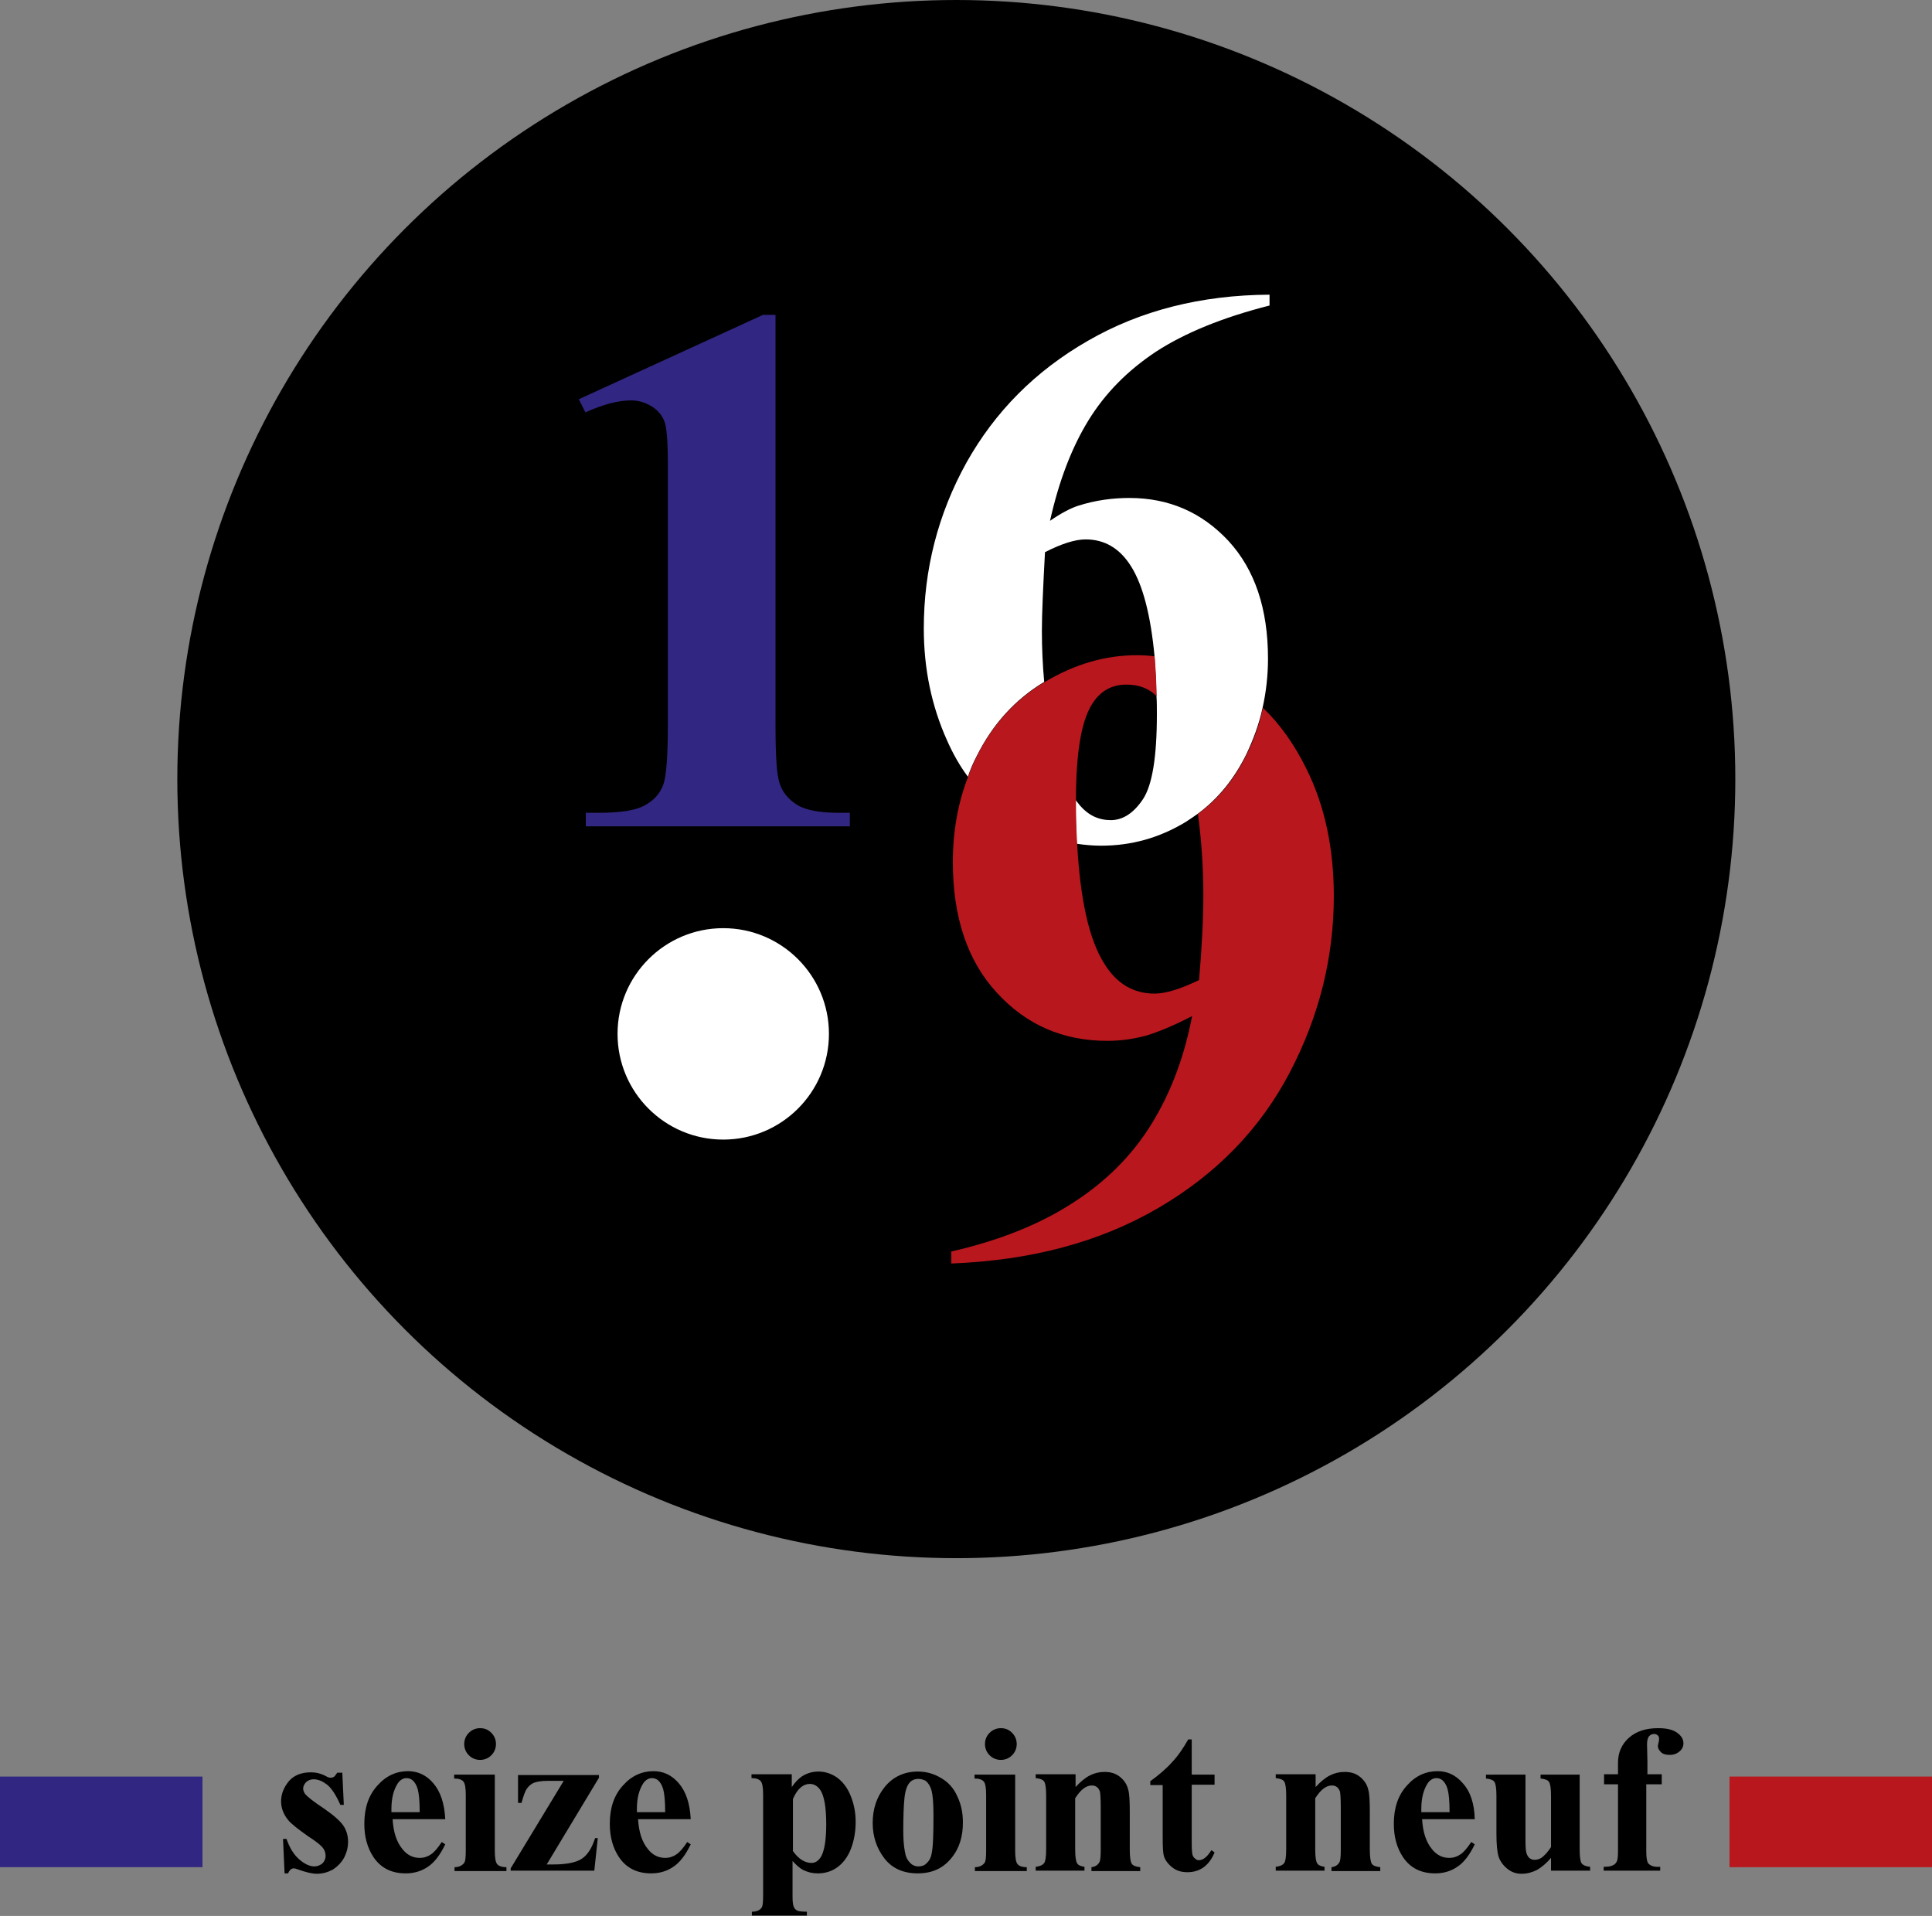
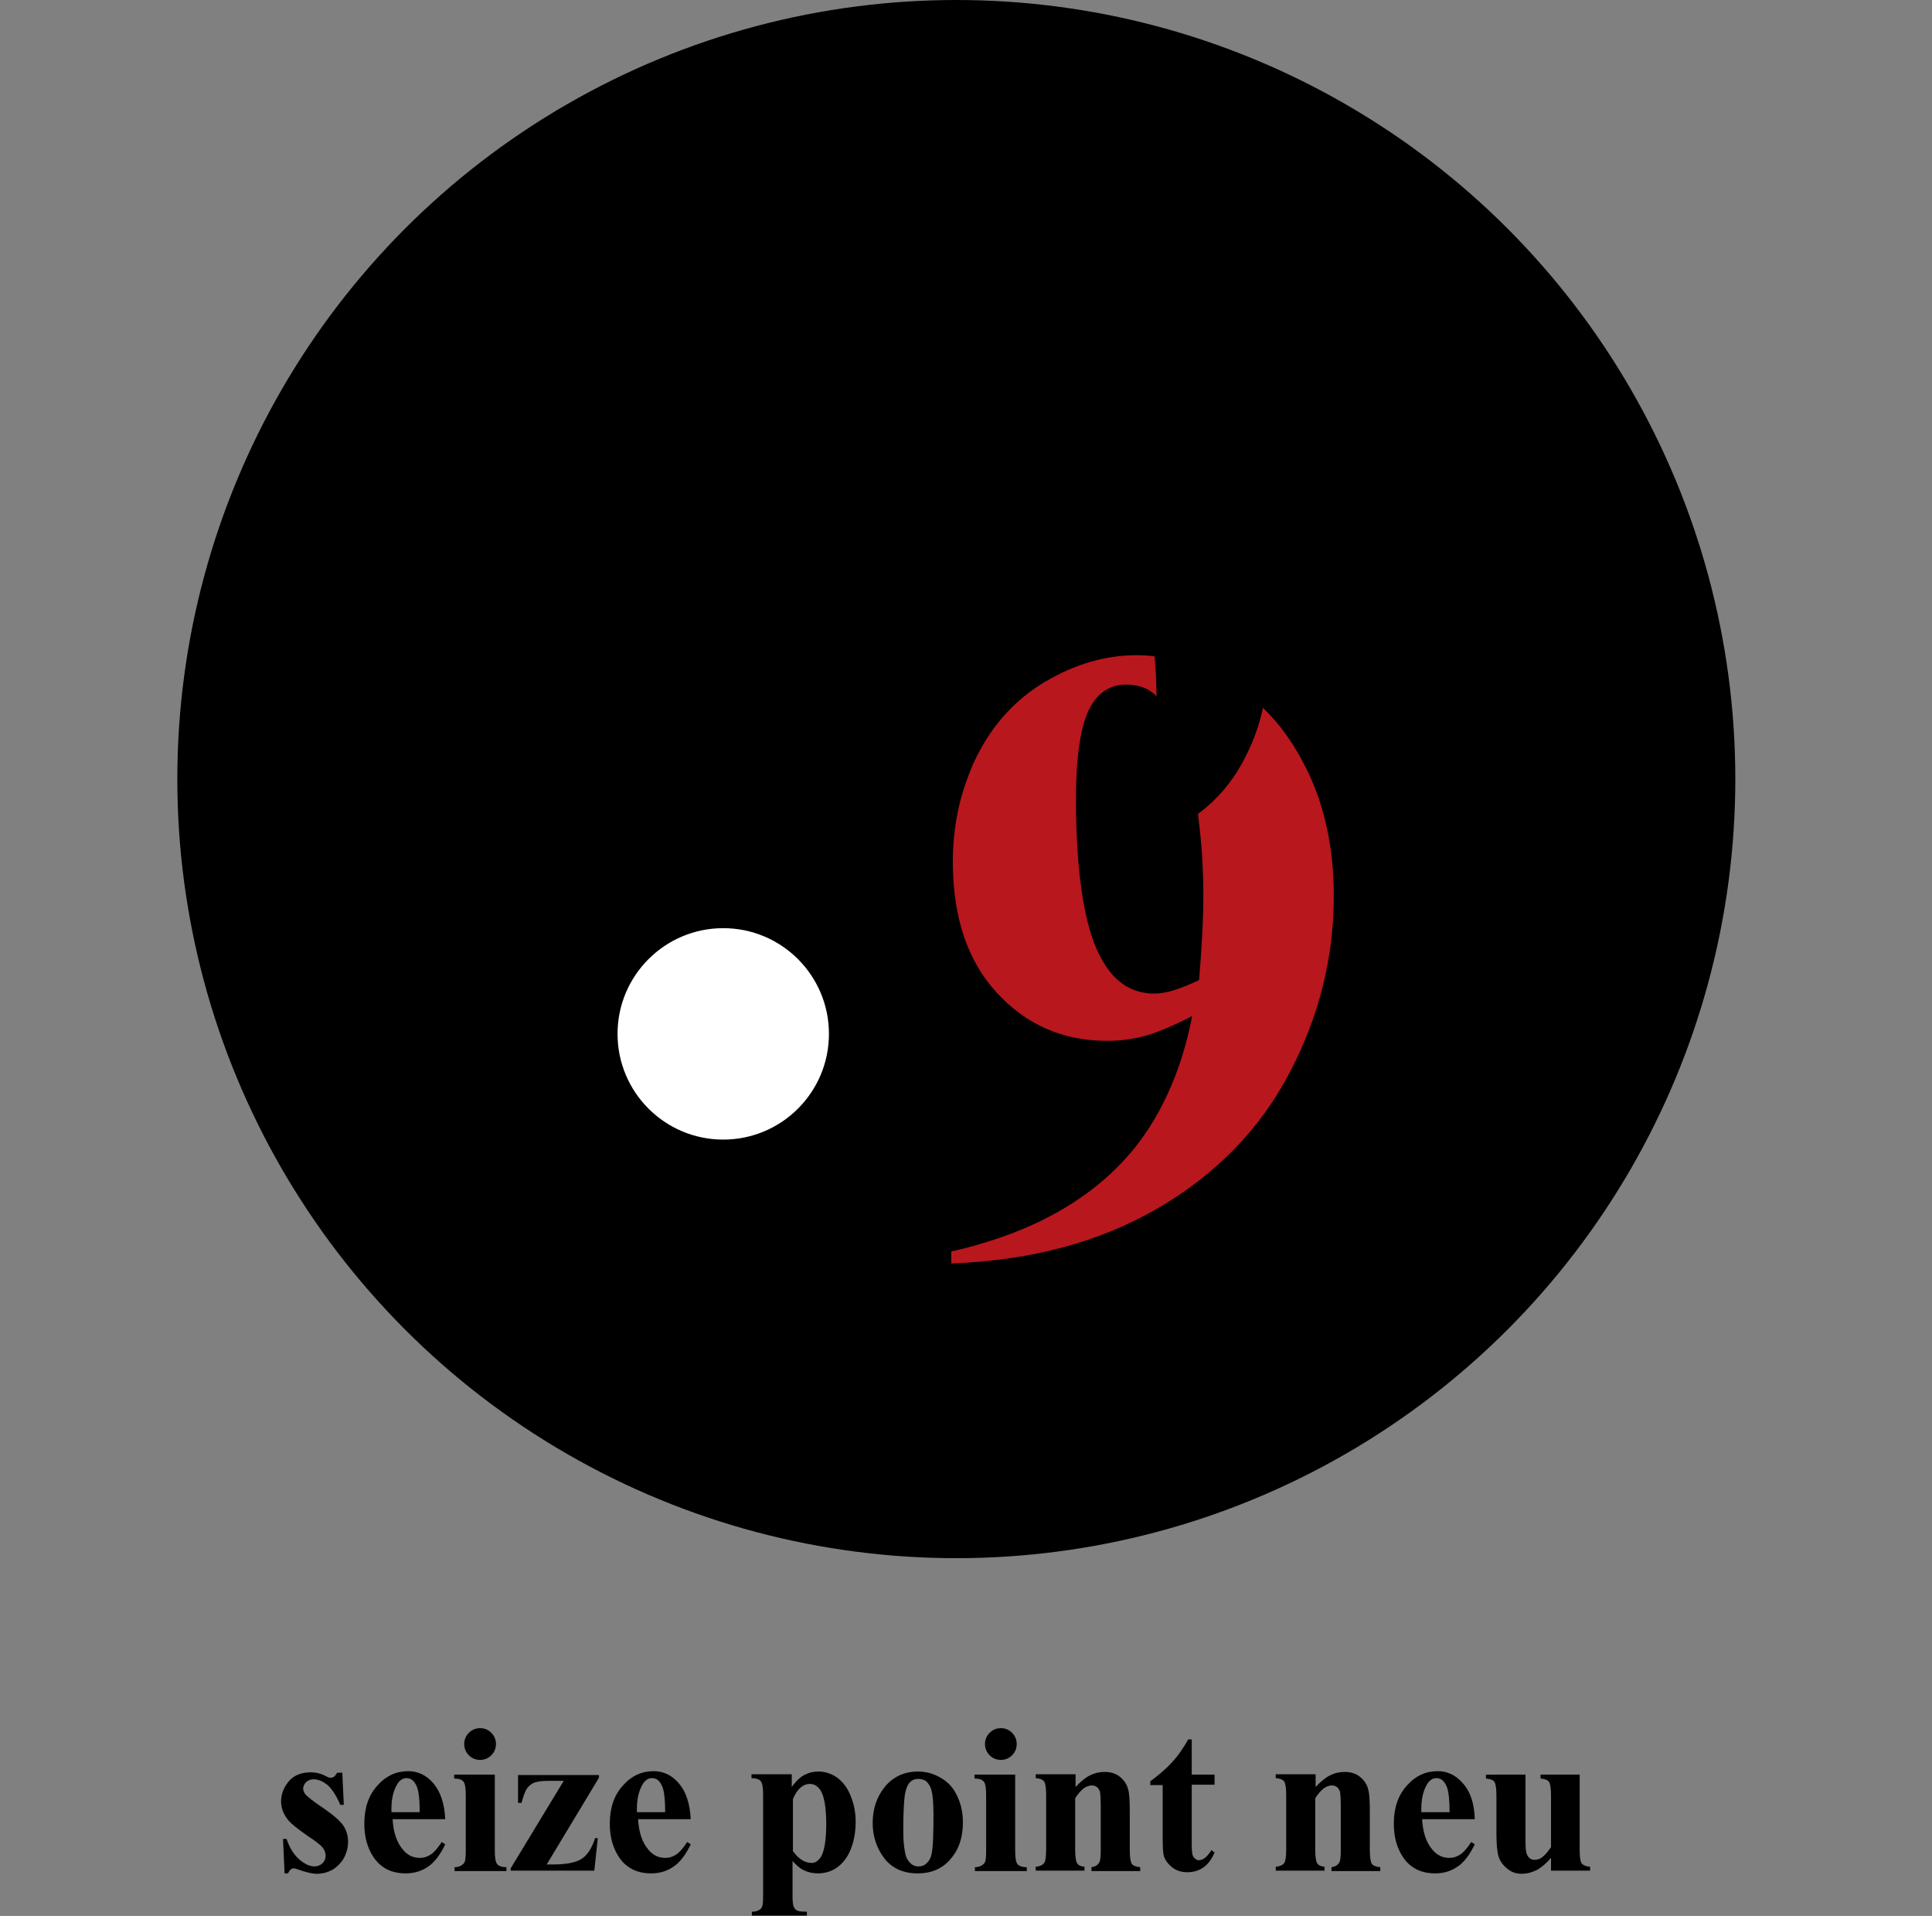
<svg xmlns="http://www.w3.org/2000/svg" version="1.1" id="Layer_1" x="0px" y="0px" viewBox="0 0 499 494.8" style="enable-background:new 0 0 499 494.8;" xml:space="preserve">
  <rect x="0" y="0" width="499" height="494.8" fill="#808080" stroke="none" />
  <style type="text/css">
	.st0{fill:#312682;}
	.st1{fill:#FFFFFF;}
	.st2{fill:#B8171D;}
</style>
  <g>
    <circle cx="247" cy="201.2" r="201.2" />
    <g>
      <g>
        <g>
-           <path class="st0" d="M200.3,81.3v105.9c0,8,0.3,13,1.1,15.2c0.7,2.2,2.2,4,4.4,5.4c2.2,1.4,5.8,2.1,10.7,2.1h3v3.5h-68.2v-3.5      h3.4c5.5,0,9.5-0.6,11.8-1.9c2.4-1.3,3.9-3,4.8-5.3c0.8-2.2,1.2-7.4,1.2-15.6v-67.1c0-6-0.3-9.7-0.9-11.2s-1.6-2.8-3.2-3.8      s-3.4-1.6-5.4-1.6c-3.2,0-7.2,1-11.8,3.1l-1.7-3.4l47.6-21.8H200.3z" />
-         </g>
+           </g>
      </g>
      <g>
-         <path class="st1" d="M281.1,108.6c-4.3,7-7.6,15.6-9.9,25.9c2.9-2,5.4-3.3,7.3-3.9c4.4-1.4,8.8-2,13.2-2     c10.2,0,18.7,3.7,25.6,11.1c6.8,7.4,10.2,17.5,10.2,30.4c0,4.4-0.5,8.7-1.4,12.7c-0.9,4.2-2.4,8.2-4.2,12     c-3.1,6.3-7.3,11.5-12.6,15.4c-1,0.7-2,1.4-3.1,2.1c-6.8,4.1-14,6.1-21.8,6.1c-2.2,0-4.2-0.2-6.3-0.5c-0.2-3.5-0.3-7.3-0.3-11.3     c0.4,0.5,0.8,1,1.2,1.5c2.2,2.5,4.8,3.7,7.9,3.7c3.1,0,5.9-1.8,8.3-5.4c2.4-3.6,3.6-10.9,3.6-21.9c0-1.6,0-3.2-0.1-4.7     c-0.1-3.7-0.3-7.1-0.5-10.3c-1-10.6-3-18.4-6.1-23.3c-2.9-4.6-6.8-6.9-11.7-6.9c-2.7,0-6.2,1.1-10.5,3.3     c-0.5,9.3-0.8,16-0.8,20.3c0,4.5,0.2,8.9,0.6,13.2c-7.5,4.5-13.3,10.9-17.4,19.1c-0.9,1.7-1.7,3.5-2.3,5.4     c-2.1-2.8-3.9-6-5.4-9.4c-4-8.9-6-18.5-6-28.9c0-15.3,3.7-29.6,11-42.8c7.4-13.2,17.8-23.7,31.4-31.5     c13.5-7.8,29.2-11.8,46.9-11.9v2.8c-12.2,3.1-21.9,7.1-29.3,11.9C291.2,95.7,285.4,101.6,281.1,108.6z" />
        <path class="st2" d="M344.5,231.4c0,15.9-3.8,31.1-11.4,45.6c-7.6,14.5-18.9,26.2-34,35c-15.1,8.8-32.8,13.5-53.4,14.3v-3.1     c12.3-2.8,22.8-7,31.3-12.5c8.6-5.5,15.4-12.3,20.4-20.4c5-8.1,8.5-17.4,10.5-27.9c-4.6,2.4-8.5,4-11.7,5     c-3.3,0.9-6.6,1.4-10.2,1.4c-11.4,0-20.9-4.1-28.5-12.4c-7.6-8.2-11.4-19.5-11.4-33.8c0-7.8,1.3-15.2,3.9-21.9     c0.6-1.8,1.4-3.6,2.3-5.4c4.1-8.2,9.9-14.6,17.4-19.1c0.1-0.1,0.1-0.1,0.2-0.1c7.7-4.6,15.6-6.9,23.8-6.9c1.5,0,3,0.1,4.5,0.3     c0.3,3.2,0.5,6.6,0.5,10.3c-0.2-0.2-0.4-0.4-0.6-0.6c-1.9-1.6-4.2-2.4-7.2-2.4c-3.7,0-6.6,1.6-8.7,4.8c-2.9,4.4-4.3,12.7-4.3,25     v0c0,4,0.1,7.8,0.3,11.3c0.8,14.5,3.1,24.9,7.1,31.1c3.2,5.1,7.5,7.6,12.9,7.6c2.9,0,6.7-1.2,11.5-3.5c0.7-8.3,1.1-15.6,1.1-21.9     c0-7.3-0.5-14.3-1.4-21c5.3-3.9,9.5-9,12.6-15.4c1.9-3.8,3.3-7.8,4.2-12c4.5,4.3,8.2,9.6,11.3,15.9     C342.2,208.2,344.5,219.2,344.5,231.4z" />
      </g>
      <circle class="st1" cx="186.8" cy="267" r="27.3" />
    </g>
    <g>
      <path d="M88.4,457.6l0.4,8.5h-0.9c-1.1-2.5-2.2-4.2-3.4-5.2c-1.2-0.9-2.3-1.4-3.5-1.4c-0.7,0-1.3,0.2-1.9,0.7    c-0.5,0.5-0.8,1.1-0.8,1.7c0,0.5,0.2,0.9,0.5,1.4c0.6,0.7,2.2,2,4.8,3.7c2.6,1.8,4.3,3.3,5.1,4.5s1.2,2.6,1.2,4.1    c0,1.4-0.3,2.7-1,4.1c-0.7,1.3-1.7,2.3-2.9,3.1c-1.3,0.7-2.6,1.1-4.2,1.1c-1.2,0-2.8-0.4-4.8-1.1c-0.5-0.2-0.9-0.3-1.1-0.3    c-0.6,0-1.1,0.4-1.5,1.3h-0.9l-0.4-8.9h0.9c0.8,2.3,1.9,4.1,3.3,5.3c1.4,1.2,2.7,1.8,3.9,1.8c0.8,0,1.5-0.3,2.1-0.8    c0.5-0.5,0.8-1.2,0.8-1.9c0-0.9-0.3-1.6-0.8-2.2c-0.5-0.6-1.7-1.6-3.6-2.8c-2.7-1.9-4.5-3.3-5.3-4.3c-1.2-1.5-1.8-3.1-1.8-4.8    c0-1.9,0.7-3.6,2-5.2c1.3-1.5,3.2-2.3,5.7-2.3c1.3,0,2.6,0.3,3.9,1c0.5,0.3,0.9,0.4,1.2,0.4c0.3,0,0.6-0.1,0.8-0.2    c0.2-0.1,0.5-0.5,0.9-1.1H88.4z" />
      <path d="M115,469.8h-13.6c0.2,3.3,1,5.9,2.6,7.8c1.2,1.5,2.7,2.2,4.4,2.2c1.1,0,2-0.3,2.9-0.9c0.9-0.6,1.8-1.7,2.8-3.2l0.9,0.6    c-1.3,2.7-2.8,4.7-4.5,5.8c-1.6,1.1-3.5,1.7-5.7,1.7c-3.7,0-6.5-1.4-8.4-4.3c-1.5-2.3-2.3-5.1-2.3-8.5c0-4.1,1.1-7.4,3.4-9.9    c2.2-2.5,4.9-3.7,7.9-3.7c2.5,0,4.7,1,6.5,3.1C113.8,462.7,114.8,465.8,115,469.8z M108.4,468c0-2.9-0.2-4.8-0.5-5.9    c-0.3-1.1-0.8-1.9-1.4-2.4c-0.4-0.3-0.9-0.5-1.5-0.5c-0.9,0-1.7,0.5-2.3,1.4c-1,1.6-1.6,3.7-1.6,6.5v0.9H108.4z" />
      <path d="M127.8,458.3V478c0,1.8,0.2,2.9,0.6,3.4c0.4,0.5,1.2,0.8,2.4,0.8v1h-13.4v-1c1.1,0,1.9-0.4,2.4-1c0.4-0.4,0.5-1.5,0.5-3.2    v-14.5c0-1.8-0.2-2.9-0.6-3.4c-0.4-0.5-1.2-0.8-2.4-0.8v-1H127.8z M124,446.3c1.2,0,2.1,0.4,2.9,1.2c0.8,0.8,1.2,1.8,1.2,2.9    c0,1.1-0.4,2.1-1.2,2.9c-0.8,0.8-1.8,1.2-2.9,1.2c-1.1,0-2.1-0.4-2.9-1.2c-0.8-0.8-1.2-1.8-1.2-2.9c0-1.1,0.4-2.1,1.2-2.9    C121.9,446.7,122.9,446.3,124,446.3z" />
      <path d="M153.5,483.1h-21.6v-0.6l13.7-22.6h-4c-1.7,0-2.9,0.2-3.7,0.5c-0.7,0.3-1.3,0.8-1.8,1.5c-0.5,0.7-0.9,1.9-1.4,3.7h-0.9    v-7.2h20.9v0.7l-13.5,22.4h1.7c3.4,0,5.9-0.5,7.4-1.5c1.5-1,2.6-2.8,3.4-5.3h0.7L153.5,483.1z" />
      <path d="M178.4,469.8h-13.6c0.2,3.3,1,5.9,2.6,7.8c1.2,1.5,2.7,2.2,4.4,2.2c1.1,0,2-0.3,2.9-0.9c0.9-0.6,1.8-1.7,2.8-3.2l0.9,0.6    c-1.3,2.7-2.8,4.7-4.5,5.8c-1.6,1.1-3.5,1.7-5.7,1.7c-3.7,0-6.5-1.4-8.4-4.3c-1.5-2.3-2.3-5.1-2.3-8.5c0-4.1,1.1-7.4,3.4-9.9    c2.2-2.5,4.9-3.7,7.9-3.7c2.5,0,4.7,1,6.5,3.1C177.2,462.7,178.2,465.8,178.4,469.8z M171.8,468c0-2.9-0.2-4.8-0.5-5.9    c-0.3-1.1-0.8-1.9-1.4-2.4c-0.4-0.3-0.9-0.5-1.5-0.5c-0.9,0-1.7,0.5-2.3,1.4c-1,1.6-1.6,3.7-1.6,6.5v0.9H171.8z" />
      <path d="M204.7,480.6v9.2c0,1.3,0.1,2.1,0.3,2.6c0.2,0.5,0.5,0.8,0.9,1c0.4,0.2,1.3,0.3,2.5,0.3v1h-14.2v-1c1.1,0,1.9-0.3,2.4-0.9    c0.4-0.4,0.5-1.5,0.5-3.2v-26.2c0-1.8-0.2-2.9-0.6-3.4c-0.4-0.5-1.2-0.8-2.4-0.8v-1h10.4v3.3c0.9-1.3,1.8-2.2,2.7-2.8    c1.3-0.8,2.7-1.2,4.2-1.2c1.8,0,3.5,0.6,5,1.7c1.5,1.2,2.6,2.7,3.4,4.8c0.8,2,1.2,4.2,1.2,6.5c0,2.5-0.4,4.8-1.2,6.9    s-2,3.7-3.5,4.8c-1.5,1.1-3.2,1.6-5.1,1.6c-1.4,0-2.6-0.3-3.8-0.9C206.6,482.5,205.7,481.7,204.7,480.6z M204.7,477.9    c1.5,2.2,3.2,3.2,4.9,3.2c1,0,1.7-0.5,2.4-1.5c0.9-1.5,1.4-4.3,1.4-8.5c0-4.3-0.5-7.2-1.5-8.8c-0.7-1-1.6-1.6-2.7-1.6    c-1.8,0-3.3,1.3-4.4,3.9V477.9z" />
      <path d="M237.1,457.5c2.2,0,4.2,0.6,6,1.7c1.9,1.1,3.3,2.7,4.2,4.8c1,2.1,1.4,4.3,1.4,6.7c0,3.5-0.9,6.5-2.7,8.8    c-2.2,2.9-5.1,4.3-9,4.3c-3.7,0-6.6-1.3-8.6-3.9c-2-2.6-3-5.7-3-9.1c0-3.6,1-6.7,3.1-9.3C230.6,458.9,233.5,457.5,237.1,457.5z     M237.2,459.4c-0.9,0-1.7,0.3-2.3,1c-0.6,0.7-1.1,2-1.3,4c-0.2,2-0.3,4.8-0.3,8.4c0,1.9,0.1,3.7,0.4,5.3c0.2,1.3,0.6,2.2,1.3,2.9    c0.6,0.7,1.4,1,2.2,1c0.8,0,1.5-0.2,2-0.7c0.7-0.6,1.2-1.4,1.4-2.5c0.4-1.7,0.5-5.1,0.5-10.2c0-3-0.2-5.1-0.5-6.2    c-0.3-1.1-0.8-1.9-1.5-2.5C238.5,459.6,237.9,459.4,237.2,459.4z" />
      <path d="M262.2,458.3V478c0,1.8,0.2,2.9,0.6,3.4c0.4,0.5,1.2,0.8,2.4,0.8v1h-13.4v-1c1.1,0,1.9-0.4,2.4-1c0.4-0.4,0.5-1.5,0.5-3.2    v-14.5c0-1.8-0.2-2.9-0.6-3.4c-0.4-0.5-1.2-0.8-2.4-0.8v-1H262.2z M258.5,446.3c1.2,0,2.1,0.4,2.9,1.2c0.8,0.8,1.2,1.8,1.2,2.9    c0,1.1-0.4,2.1-1.2,2.9c-0.8,0.8-1.8,1.2-2.9,1.2c-1.1,0-2.1-0.4-2.9-1.2c-0.8-0.8-1.2-1.8-1.2-2.9c0-1.1,0.4-2.1,1.2-2.9    C256.4,446.7,257.4,446.3,258.5,446.3z" />
      <path d="M277.8,458.3v3.2c1.3-1.4,2.5-2.4,3.7-3s2.4-0.9,3.8-0.9c1.6,0,2.9,0.4,4,1.3c1.1,0.9,1.8,2,2.1,3.3    c0.3,1,0.4,2.9,0.4,5.8v9.7c0,1.9,0.2,3.1,0.5,3.6c0.3,0.5,1.1,0.8,2.2,0.9v1h-12.6v-1c0.9-0.1,1.6-0.5,2-1.2    c0.3-0.4,0.4-1.5,0.4-3.3v-11.1c0-2-0.1-3.3-0.2-3.9c-0.2-0.5-0.4-0.9-0.8-1.2c-0.4-0.3-0.8-0.4-1.3-0.4c-1.5,0-2.9,1.1-4.3,3.3    v13.3c0,1.9,0.2,3,0.5,3.5c0.3,0.5,1,0.8,1.9,0.9v1h-12.6v-1c1-0.1,1.8-0.4,2.2-1c0.3-0.4,0.5-1.5,0.5-3.5v-14    c0-1.9-0.2-3-0.5-3.5c-0.3-0.5-1.1-0.8-2.2-0.9v-1H277.8z" />
      <path d="M307.8,449.2v9.1h5.9v2.6h-5.9v15.3c0,1.4,0.1,2.4,0.2,2.8c0.1,0.4,0.4,0.8,0.7,1c0.3,0.3,0.6,0.4,0.9,0.4    c1.2,0,2.2-0.9,3.3-2.6l0.8,0.6c-1.4,3.4-3.8,5.1-7,5.1c-1.6,0-2.9-0.4-4-1.3c-1.1-0.9-1.8-1.9-2.1-2.9c-0.2-0.6-0.3-2.2-0.3-4.9    v-13.4h-3.2V460c2.2-1.6,4.1-3.2,5.7-5c1.6-1.7,2.9-3.7,4.1-5.8H307.8z" />
      <path d="M339.8,458.3v3.2c1.3-1.4,2.5-2.4,3.7-3s2.4-0.9,3.8-0.9c1.6,0,2.9,0.4,4,1.3c1.1,0.9,1.8,2,2.1,3.3    c0.3,1,0.4,2.9,0.4,5.8v9.7c0,1.9,0.2,3.1,0.5,3.6c0.3,0.5,1.1,0.8,2.2,0.9v1h-12.6v-1c0.9-0.1,1.6-0.5,2-1.2    c0.3-0.4,0.4-1.5,0.4-3.3v-11.1c0-2-0.1-3.3-0.2-3.9c-0.2-0.5-0.4-0.9-0.8-1.2c-0.4-0.3-0.8-0.4-1.3-0.4c-1.5,0-2.9,1.1-4.3,3.3    v13.3c0,1.9,0.2,3,0.5,3.5c0.3,0.5,1,0.8,1.9,0.9v1h-12.6v-1c1-0.1,1.8-0.4,2.2-1c0.3-0.4,0.5-1.5,0.5-3.5v-14    c0-1.9-0.2-3-0.5-3.5c-0.3-0.5-1.1-0.8-2.2-0.9v-1H339.8z" />
      <path d="M380.9,469.8h-13.6c0.2,3.3,1,5.9,2.6,7.8c1.2,1.5,2.7,2.2,4.4,2.2c1.1,0,2-0.3,2.9-0.9c0.9-0.6,1.8-1.7,2.8-3.2l0.9,0.6    c-1.3,2.7-2.8,4.7-4.5,5.8c-1.6,1.1-3.5,1.7-5.7,1.7c-3.7,0-6.5-1.4-8.4-4.3c-1.5-2.3-2.3-5.1-2.3-8.5c0-4.1,1.1-7.4,3.4-9.9    c2.2-2.5,4.9-3.7,7.9-3.7c2.5,0,4.7,1,6.5,3.1C379.8,462.7,380.8,465.8,380.9,469.8z M374.4,468c0-2.9-0.2-4.8-0.5-5.9    c-0.3-1.1-0.8-1.9-1.4-2.4c-0.4-0.3-0.9-0.5-1.5-0.5c-0.9,0-1.7,0.5-2.3,1.4c-1,1.6-1.6,3.7-1.6,6.5v0.9H374.4z" />
      <path d="M408,458.3v19.4c0,1.9,0.2,3.1,0.5,3.5c0.4,0.5,1.1,0.8,2.2,0.9v1h-10.1v-3.3c-1.2,1.4-2.4,2.4-3.6,3.1    c-1.2,0.6-2.5,1-4,1c-1.4,0-2.6-0.4-3.7-1.3c-1.1-0.9-1.8-1.9-2.2-3c-0.4-1.2-0.6-3.2-0.6-6v-9.9c0-1.9-0.2-3-0.5-3.5    c-0.3-0.5-1.1-0.8-2.2-0.9v-1H394v17c0,1.8,0.1,2.9,0.3,3.4c0.2,0.5,0.4,0.9,0.8,1.2c0.4,0.3,0.8,0.4,1.3,0.4    c0.6,0,1.2-0.2,1.7-0.5c0.7-0.5,1.6-1.4,2.5-2.8v-13.3c0-1.9-0.2-3-0.5-3.5c-0.3-0.5-1.1-0.8-2.2-0.9v-1H408z" />
-       <path d="M425.2,460.9v17.2c0,1.7,0.2,2.7,0.5,3.1c0.6,0.7,1.6,1,3.1,0.9v1h-14.6v-1c1.1,0,1.9-0.1,2.4-0.4c0.5-0.2,0.8-0.6,1-1    c0.2-0.4,0.3-1.3,0.3-2.7v-17.2h-3.6v-2.6h3.6v-1.8l0-1.2c0-2.5,0.9-4.7,2.8-6.4c1.9-1.7,4.4-2.5,7.6-2.5c2.2,0,3.8,0.4,4.9,1.2    c1.1,0.8,1.6,1.7,1.6,2.7c0,0.8-0.3,1.5-1,2.1c-0.7,0.6-1.5,0.9-2.6,0.9c-0.9,0-1.7-0.2-2.2-0.7c-0.5-0.5-0.8-1-0.8-1.6    c0-0.2,0.1-0.5,0.2-1c0.1-0.3,0.1-0.6,0.1-0.9c0-0.4-0.1-0.6-0.3-0.8c-0.3-0.3-0.6-0.4-1-0.4c-0.5,0-0.9,0.2-1.3,0.6    c-0.3,0.4-0.5,1.1-0.5,2l0.1,4.6v3.2h3.7v2.6H425.2z" />
    </g>
-     <rect x="446.7" y="458.8" class="st2" width="52.3" height="23.4" />
-     <rect y="458.8" class="st0" width="52.3" height="23.4" />
  </g>
</svg>